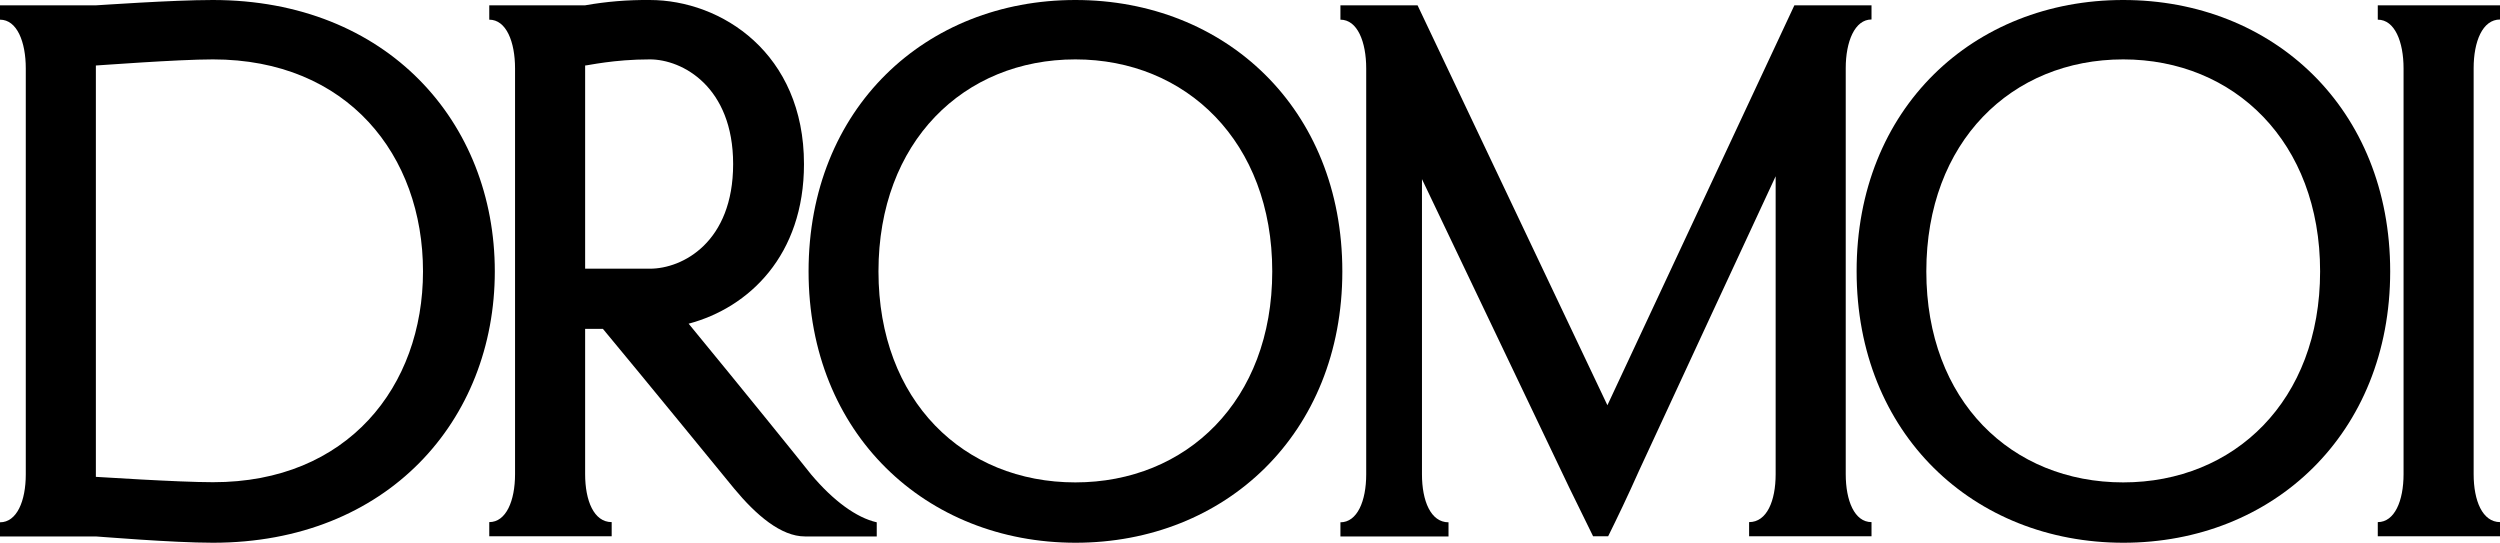
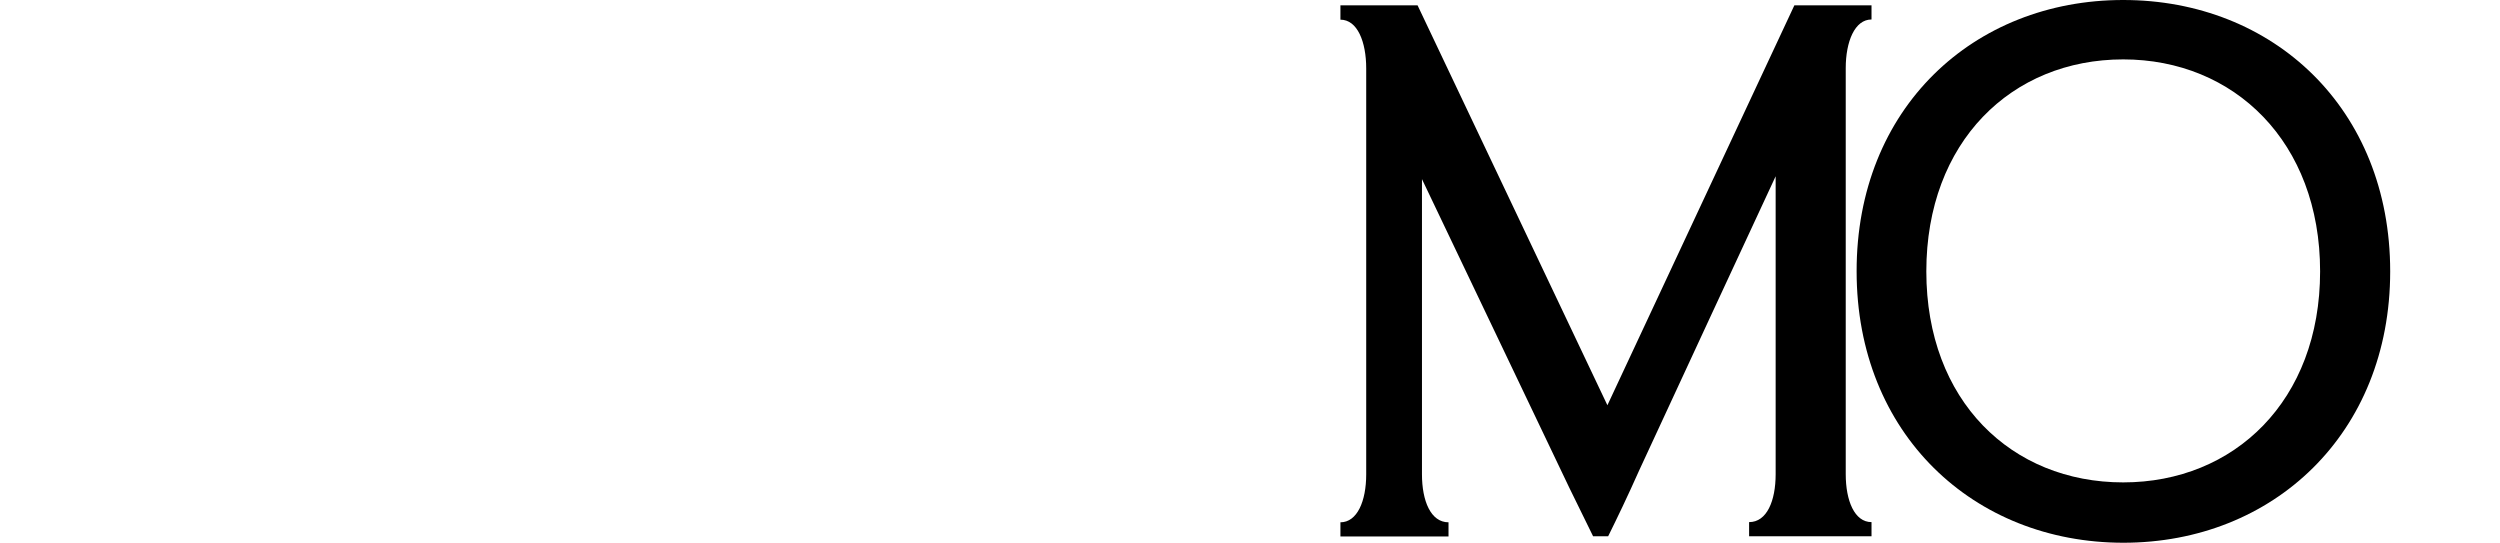
<svg xmlns="http://www.w3.org/2000/svg" xml:space="preserve" style="enable-background:new 0 0 1309.1 284.1;" viewBox="0 0 1309.1 284.1" y="0px" x="0px" id="Layer_1" version="1.1">
  <g>
-     <path d="M259.1,142.1c0,78-56.2,142.1-147.6,142.1c-21.4,0-60.4-3.3-61.3-3.3H0v-7.4c8.8,0,13.5-11.1,13.5-25.1V35.8   c0-13.9-4.6-25.5-13.5-25.5V2.8h50.1c0.9,0,39.9-2.8,61.3-2.8C202.9,0,259.1,64.1,259.1,142.1z M221.5,142.1   c0-60.8-39.5-111-110-111c-18.6,0-60.4,3.2-61.3,3.2v215.4c0.9,0,42.7,2.8,61.3,2.8C182,252.6,221.5,202.4,221.5,142.1z" />
-     <path d="M459.1,273.5v7.4h-37.6c-12.5,0-25.5-11.1-37.1-25.1c-4.2-5.1-47.8-58.5-68.7-83.6h-9.3v76.1c0,13.9,4.6,25.1,13.9,25.1   v7.4h-64.1v-7.4c8.8,0,13.5-11.1,13.5-25.1V35.8c0-13.9-4.6-25.5-13.5-25.5V2.8h50.1c11.2-2,22.5-2.9,33.9-2.8   c37.6,0,80.8,27.9,80.8,85.9c0,47.8-28.8,75.2-60.4,83.6c28.3,34.4,59.4,72.9,64.1,78.9C436.4,262.3,448.5,271.1,459.1,273.5z    M306.4,140.7h33.9c17.2,0,43.6-13.9,43.6-54.8c0-40.4-26.5-54.8-43.6-54.8c-19,0-32.5,3.2-33.9,3.2V140.7z" />
-     <path d="M702.9,142.1c0,85-61.3,142.1-139.7,142.1S423.4,227,423.4,142.1C423.4,56.7,484.7,0,563.1,0S702.9,56.7,702.9,142.1z    M666.2,142.1c0-67.8-45-111-103.1-111c-58.5,0-103.1,43.2-103.1,111s44.6,110.5,103.1,110.5C621.2,252.6,666.2,209.9,666.2,142.1z" />
    <path d="M939.6,2.8H980v7.4c-8.8,0-13.5,11.6-13.5,25.5v212.6c0,13.9,4.6,25.1,13.5,25.1v7.4h-64.1v-7.4c9.3,0,13.9-11.1,13.9-25.1   v-156c-16.2,34.8-51.1,110-71.5,154.1c-6,13.5-11.6,25.1-16.2,34.4h-7.9l-12.5-25.5L744.6,93.8v154.6c0,13.9,4.6,25.1,13.9,25.1   v7.4h-56.6v-7.4c8.8,0,13.5-11.1,13.5-25.1V35.8c0-13.9-4.6-25.5-13.5-25.5V2.8h40.4l99.4,209.4L939.6,2.8z" />
    <path d="M1251.6,142.1c0,85-61.3,142.1-139.7,142.1c-78.5,0-139.7-57.1-139.7-142.1C972.1,56.7,1033.4,0,1111.8,0   S1251.6,56.7,1251.6,142.1z M1214.9,142.1c0-67.8-45-111-103.1-111c-58.5,0-103.1,43.2-103.1,111s44.6,110.5,103.1,110.5   C1169.9,252.6,1214.9,209.9,1214.9,142.1z" />
-     <path d="M1245.1,2.8h64.1v7.4c-9.3,0-13.9,11.6-13.9,25.5v212.6c0,13.9,4.6,25.1,13.9,25.1v7.4h-64.1v-7.4   c8.8,0,13.5-11.1,13.5-25.1V35.8c0-13.9-4.6-25.5-13.5-25.5V2.8z" />
  </g>
</svg>